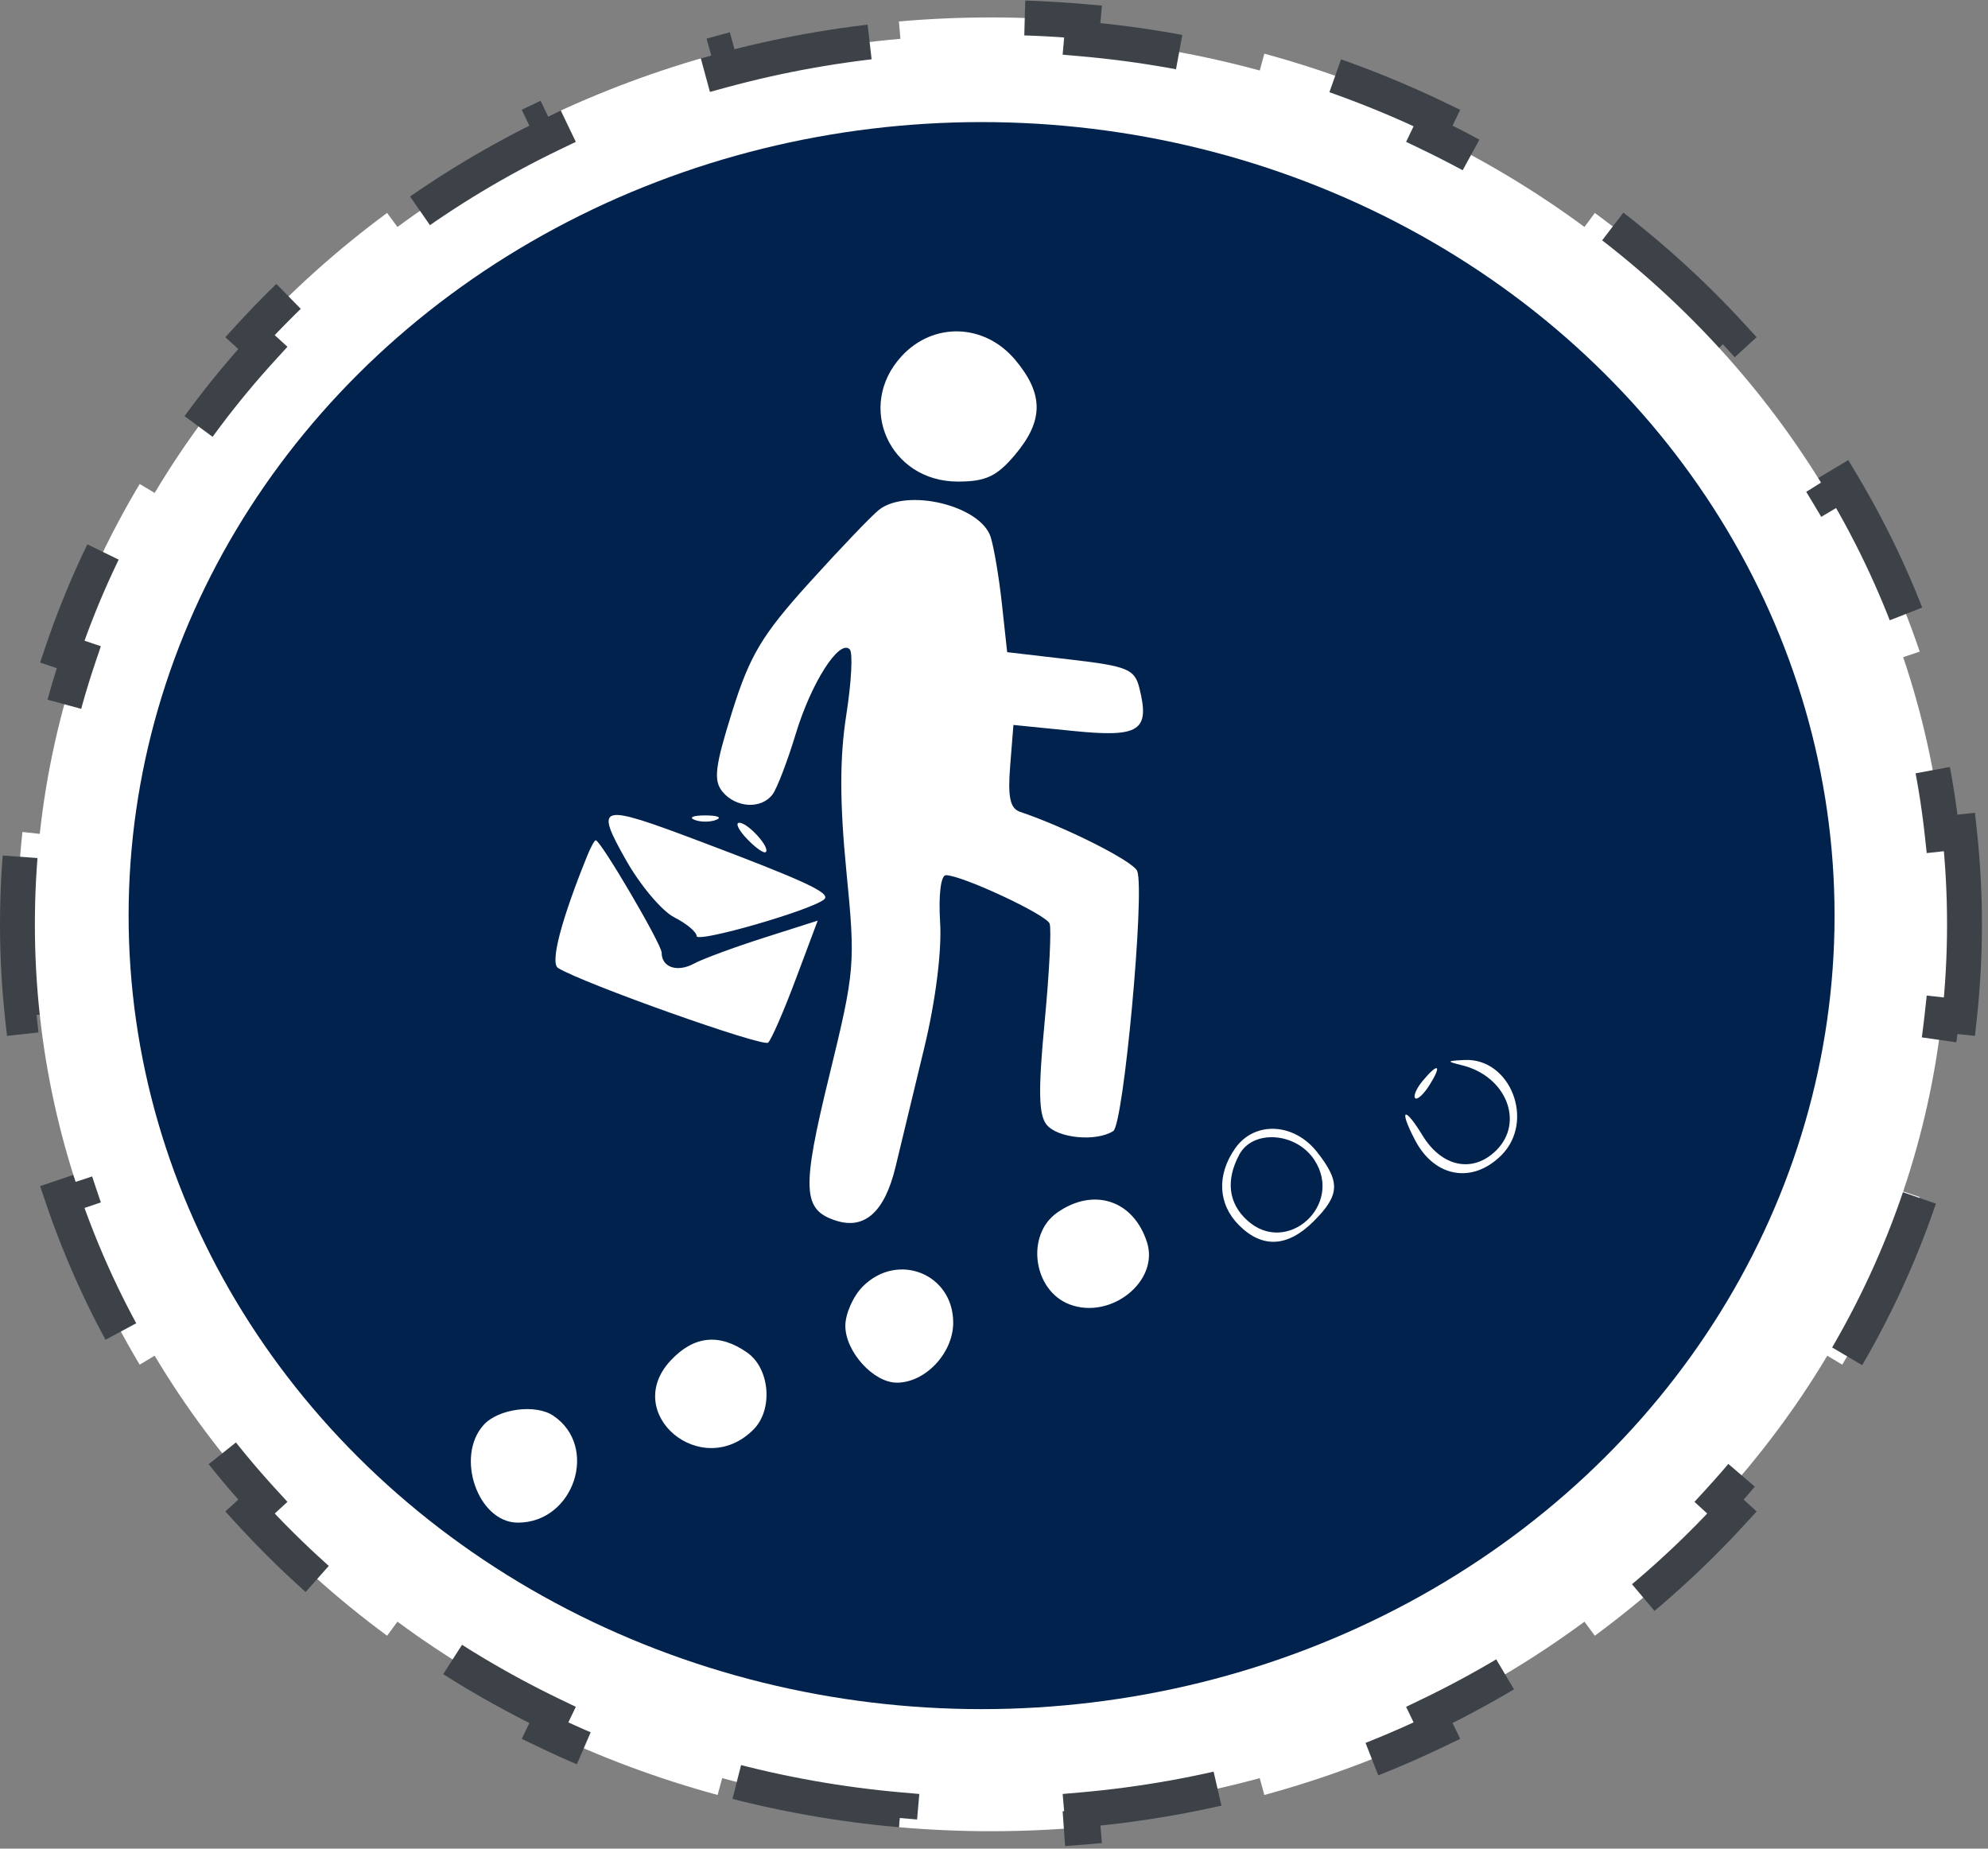
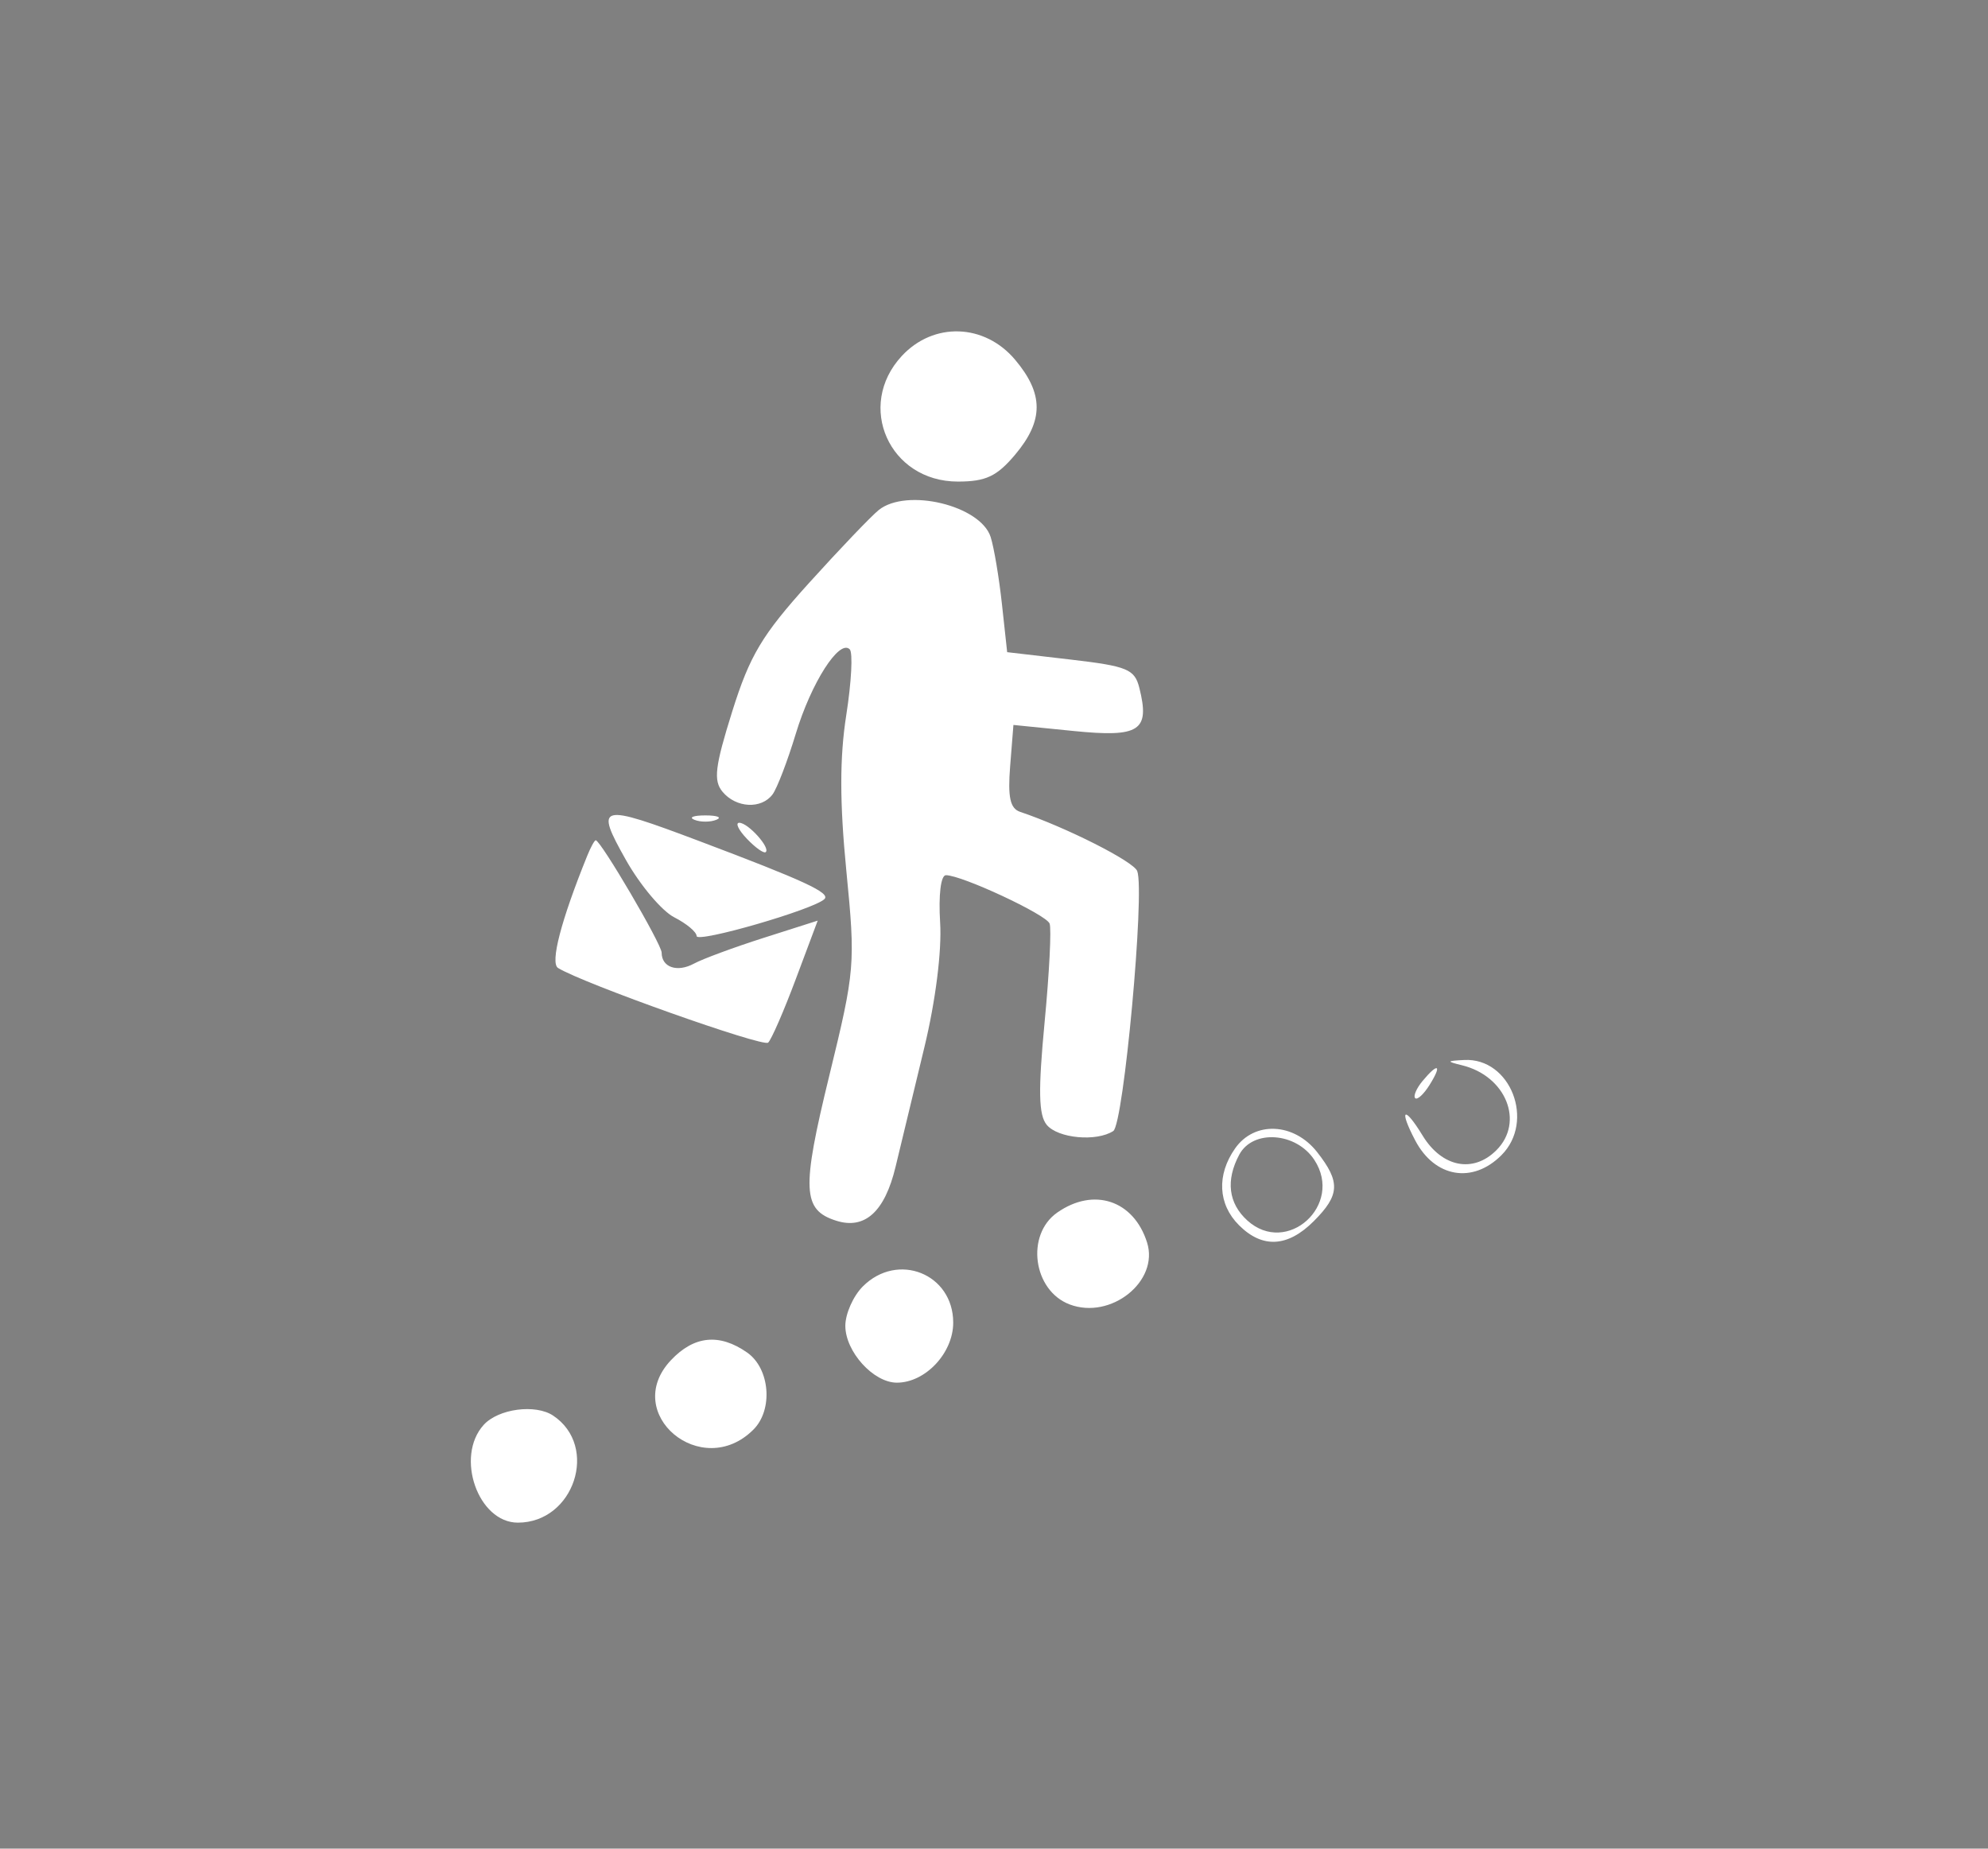
<svg xmlns="http://www.w3.org/2000/svg" width="114" height="106" viewBox="0 0 114 106" fill="none">
  <rect x="0" y="0" width="114" height="106" fill="#808080" stroke="none" />
-   <path d="M112.652 53C112.652 51.213 112.555 49.446 112.366 47.705L111.372 47.813C110.993 44.32 110.235 40.931 109.136 37.682L110.084 37.362C108.946 33.998 107.452 30.781 105.642 27.752L104.784 28.265C103.012 25.298 100.931 22.513 98.581 19.947L99.319 19.272C96.95 16.686 94.315 14.319 91.454 12.209L90.86 13.014C88.099 10.977 85.122 9.183 81.966 7.665L82.399 6.764C79.261 5.256 75.95 4.016 72.502 3.078L72.239 4.043C68.95 3.148 65.532 2.533 62.019 2.226L62.105 1.23C60.367 1.078 58.606 1 56.826 1C55.046 1 53.285 1.078 51.547 1.23L51.634 2.226C48.12 2.533 44.702 3.148 41.413 4.043L41.151 3.078C37.702 4.016 34.391 5.256 31.253 6.764L31.686 7.666C28.53 9.183 25.553 10.977 22.792 13.014L22.198 12.209C19.337 14.319 16.702 16.686 14.334 19.272L15.071 19.947C12.722 22.513 10.64 25.298 8.868 28.265L8.01 27.752C6.2 30.781 4.706 33.998 3.568 37.362L4.516 37.682C3.417 40.931 2.659 44.32 2.28 47.813L1.286 47.705C1.097 49.446 1 51.213 1 53C1 54.787 1.097 56.554 1.286 58.295L2.28 58.187C2.659 61.68 3.417 65.069 4.516 68.318L3.568 68.638C4.706 72.002 6.2 75.219 8.01 78.248L8.868 77.735C10.64 80.702 12.722 83.487 15.071 86.053L14.334 86.728C16.702 89.314 19.337 91.681 22.198 93.791L22.792 92.986C25.553 95.023 28.53 96.817 31.686 98.335L31.253 99.236C34.391 100.744 37.702 101.984 41.151 102.922L41.413 101.957C44.702 102.852 48.12 103.467 51.634 103.774L51.547 104.77C53.285 104.922 55.046 105 56.826 105C58.606 105 60.367 104.922 62.105 104.77L62.019 103.774C65.532 103.467 68.95 102.852 72.239 101.957L72.502 102.922C75.95 101.984 79.261 100.744 82.399 99.236L81.966 98.335C85.122 96.817 88.099 95.023 90.86 92.986L91.454 93.791C94.315 91.681 96.95 89.314 99.319 86.728L98.581 86.053C100.931 83.487 103.012 80.702 104.784 77.735L105.642 78.248C107.452 75.219 108.946 72.002 110.084 68.638L109.136 68.318C110.235 65.069 110.993 61.68 111.372 58.187L112.366 58.295C112.555 56.554 112.652 54.787 112.652 53Z" fill="white" stroke="#3D4248" stroke-width="2" stroke-dasharray="10 10" />
-   <ellipse cx="56.288" cy="52.5" rx="48.913" ry="45.5" fill="#00224C" />
  <path fill-rule="evenodd" clip-rule="evenodd" d="M51.711 20.413C49.061 23.273 50.999 27.613 54.927 27.613C56.529 27.613 57.164 27.315 58.212 26.07C59.856 24.117 59.856 22.583 58.212 20.629C56.458 18.545 53.533 18.447 51.711 20.413ZM50.391 29.244C49.961 29.589 48.164 31.468 46.398 33.421C43.695 36.411 42.998 37.577 41.988 40.797C40.998 43.953 40.901 44.758 41.432 45.398C42.209 46.333 43.662 46.409 44.304 45.547C44.56 45.202 45.159 43.639 45.633 42.074C46.519 39.149 48.127 36.633 48.727 37.231C48.914 37.417 48.825 39.11 48.53 40.993C48.147 43.432 48.148 46.006 48.533 49.936C49.059 55.298 49.032 55.63 47.552 61.69C45.956 68.221 46.012 69.379 47.953 69.995C49.595 70.516 50.737 69.478 51.355 66.904C51.675 65.573 52.418 62.488 53.008 60.049C53.649 57.398 54.012 54.522 53.911 52.9C53.812 51.313 53.95 50.184 54.243 50.183C55.147 50.179 59.978 52.431 60.188 52.955C60.301 53.236 60.172 55.782 59.902 58.612C59.529 62.534 59.557 63.935 60.024 64.498C60.668 65.273 62.875 65.478 63.84 64.852C64.433 64.466 65.663 51.117 65.213 49.945C65.001 49.392 61.135 47.438 58.499 46.551C57.924 46.358 57.784 45.716 57.926 43.931L58.114 41.568L61.568 41.915C65.355 42.295 65.952 41.905 65.336 39.448C65.065 38.369 64.654 38.199 61.394 37.819L57.755 37.395L57.455 34.636C57.29 33.119 56.999 31.388 56.808 30.791C56.228 28.982 51.994 27.961 50.391 29.244ZM35.893 49.309C36.709 50.758 37.956 52.237 38.662 52.597C39.369 52.957 39.947 53.44 39.947 53.672C39.947 54.094 46.683 52.145 47.278 51.551C47.632 51.196 46.134 50.502 40.098 48.226C34.33 46.051 34.092 46.113 35.893 49.309ZM39.822 47.007C40.167 47.147 40.731 47.147 41.076 47.007C41.421 46.868 41.138 46.755 40.449 46.755C39.759 46.755 39.477 46.868 39.822 47.007ZM42.831 48.096C43.314 48.603 43.798 48.947 43.906 48.861C44.202 48.628 42.9 47.177 42.394 47.177C42.152 47.177 42.348 47.591 42.831 48.096ZM33.679 49.058C32.172 52.775 31.536 55.216 32.001 55.503C33.438 56.391 43.755 60.056 44.049 59.783C44.236 59.609 44.952 57.964 45.639 56.127L46.89 52.788L43.794 53.775C42.093 54.318 40.295 54.982 39.801 55.25C38.837 55.774 37.941 55.471 37.941 54.622C37.941 54.139 34.444 48.18 34.161 48.18C34.092 48.18 33.875 48.575 33.679 49.058ZM83.839 61.082C86.359 61.696 87.427 64.335 85.81 65.952C84.476 67.286 82.686 66.93 81.576 65.11C80.512 63.364 80.198 63.575 81.156 65.394C82.275 67.52 84.444 67.891 86.097 66.239C88.043 64.292 86.618 60.642 83.965 60.779C82.943 60.832 82.931 60.86 83.839 61.082ZM81.572 61.987C81.223 62.407 81.035 62.849 81.153 62.968C81.272 63.086 81.645 62.742 81.981 62.203C82.71 61.037 82.467 60.909 81.572 61.987ZM70.826 65.849C69.76 67.369 69.845 69.049 71.048 70.252C72.39 71.594 73.842 71.516 75.334 70.023C76.837 68.522 76.873 67.768 75.526 66.056C74.199 64.368 71.933 64.268 70.826 65.849ZM71.065 66.206C70.278 67.678 70.44 68.997 71.529 69.983C73.801 72.038 77.062 69.091 75.371 66.51C74.329 64.919 71.847 64.744 71.065 66.206ZM60.626 69.528C58.806 70.802 59.237 73.995 61.334 74.793C63.7 75.692 66.483 73.466 65.776 71.239C65.009 68.822 62.719 68.061 60.626 69.528ZM49.478 73.763C48.926 74.315 48.475 75.331 48.475 76.02C48.475 77.502 50.087 79.281 51.429 79.281C53.066 79.281 54.661 77.583 54.661 75.839C54.661 73.037 51.478 71.763 49.478 73.763ZM38.468 77.999C35.602 81.05 40.238 84.937 43.205 81.971C44.346 80.83 44.154 78.47 42.845 77.554C41.253 76.439 39.795 76.587 38.468 77.999ZM27.735 81.703C26.088 83.523 27.412 87.307 29.697 87.307C32.921 87.307 34.363 82.934 31.72 81.17C30.704 80.492 28.574 80.776 27.735 81.703Z" fill="white" />
</svg>